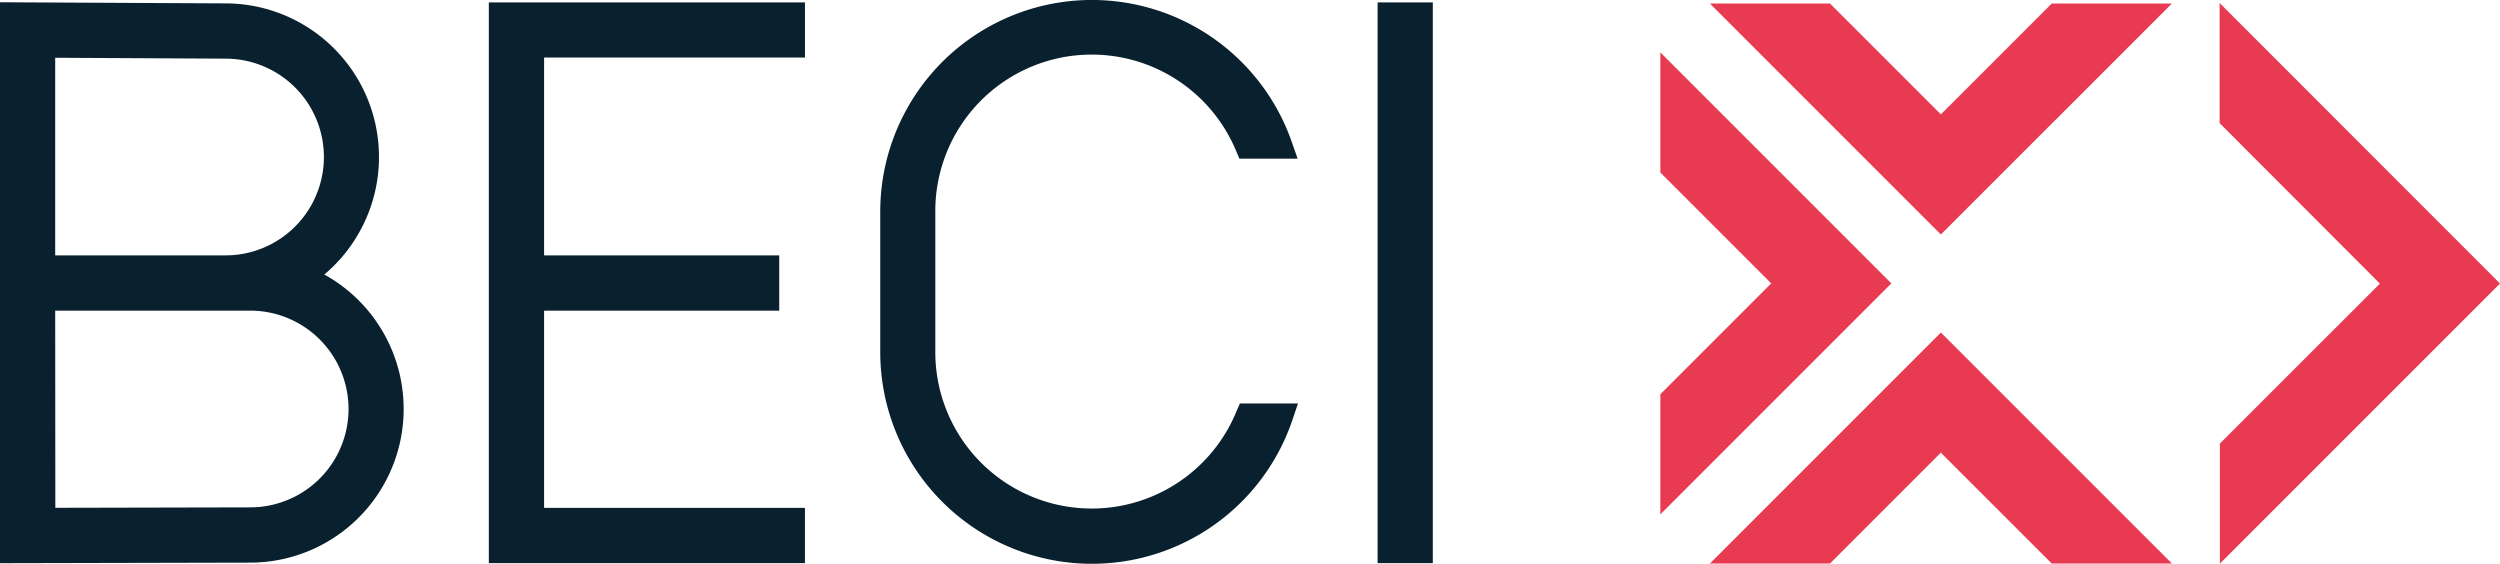
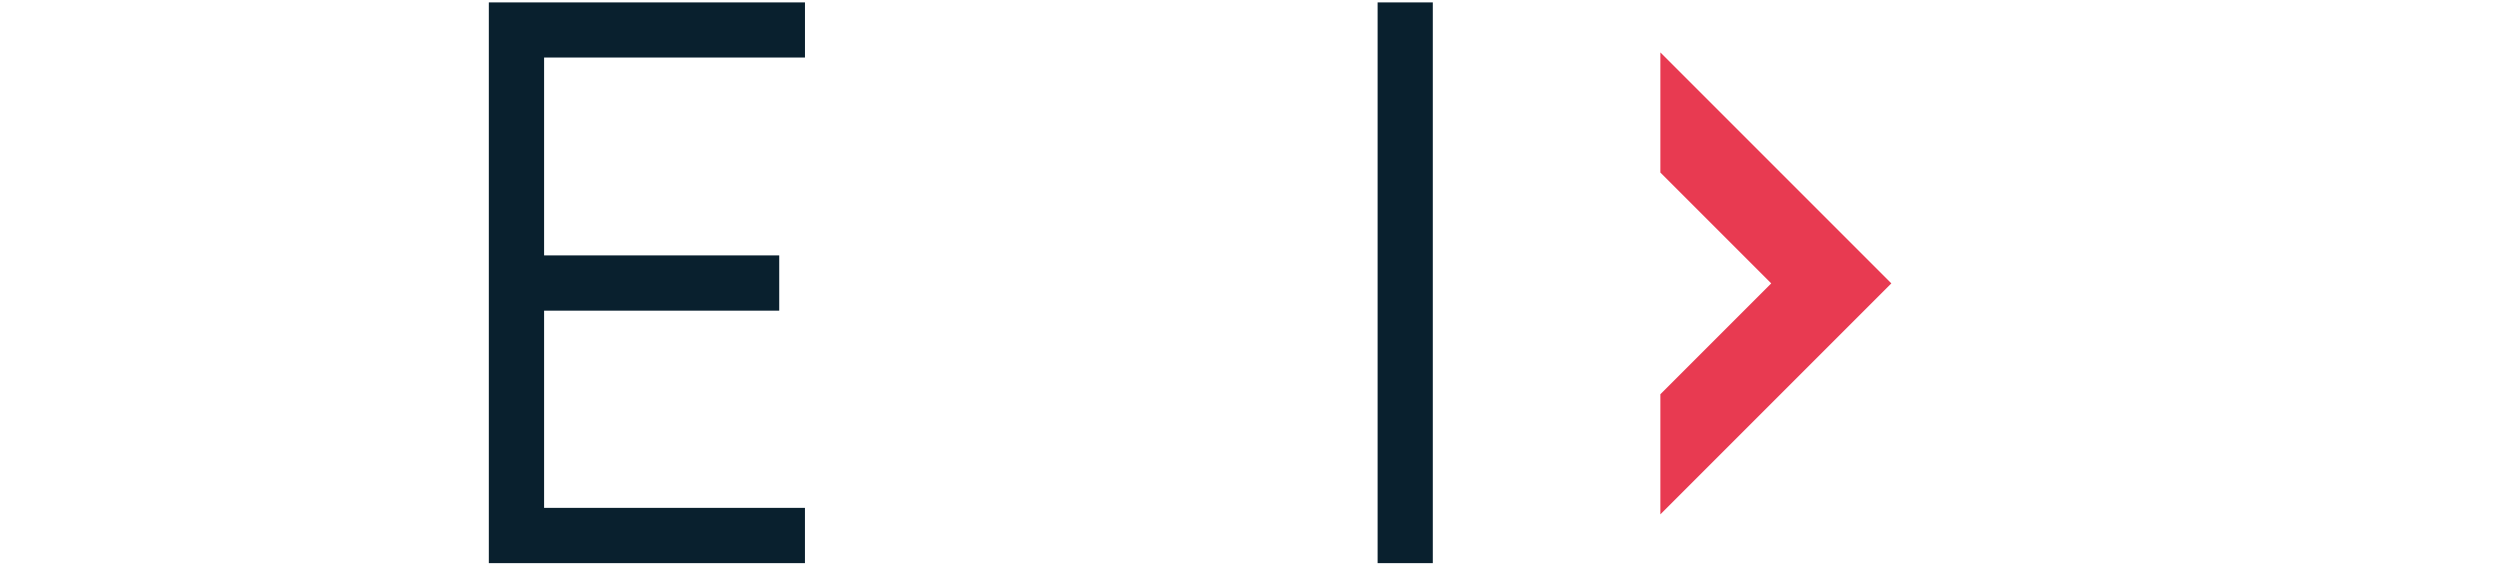
<svg xmlns="http://www.w3.org/2000/svg" width="109.926" height="24.789" viewBox="0 0 109.926 24.789">
  <g transform="translate(-564 -54.974)">
    <g transform="translate(564 54.974)">
      <rect width="2.427" height="24.657" transform="translate(60.574 0.105)" fill="#09202e" />
      <path d="M77.48,25.087h13.9v-2.43H79.91V13.985H90.249v-2.43H79.91v-8.7H91.381V.43H77.48Z" transform="translate(-55.986 -0.325)" fill="#09202e" />
-       <path d="M14.259,12.383A6.755,6.755,0,0,0,9.918.46L0,.41V25.075l11-.025a6.755,6.755,0,0,0,3.262-12.667ZM2.427,13.97H11a4.325,4.325,0,1,1,0,8.65l-8.567.019Zm7.49-2.43H2.427V2.851l7.49.039a4.325,4.325,0,1,1,0,8.65Z" transform="translate(0 -0.311)" fill="#09202e" />
-       <path d="M155.188,18.128a6.877,6.877,0,0,1-13.247-2.594V9.345A6.877,6.877,0,0,1,155.172,6.7l.139.33h2.561l-.252-.721a9.307,9.307,0,0,0-18.1,3.052v6.178a9.307,9.307,0,0,0,18.126,2.971l.241-.716h-2.552Z" transform="translate(-100.815 -0.053)" fill="#09202e" />
-       <path d="M276.3.61H271.02l10.156,10.156L291.335.61H286.05l-4.874,4.874Z" transform="translate(-195.835 -0.455)" fill="#e83a51" />
-       <path d="M286.05,62.916h5.285L281.176,52.76,271.02,62.916H276.3l4.874-4.874Z" transform="translate(-195.835 -38.138)" fill="#e83a51" />
      <path d="M263.17,23.39v5.282l10.156-10.156L263.17,8.36v5.282l4.874,4.874Z" transform="translate(-190.163 -6.055)" fill="#e83a51" />
-       <path d="M351.821,19.9v5.282l12.317-12.317L351.81.53V5.812l7.046,7.057Z" transform="translate(-254.212 -0.398)" fill="#e83a51" />
    </g>
  </g>
</svg>